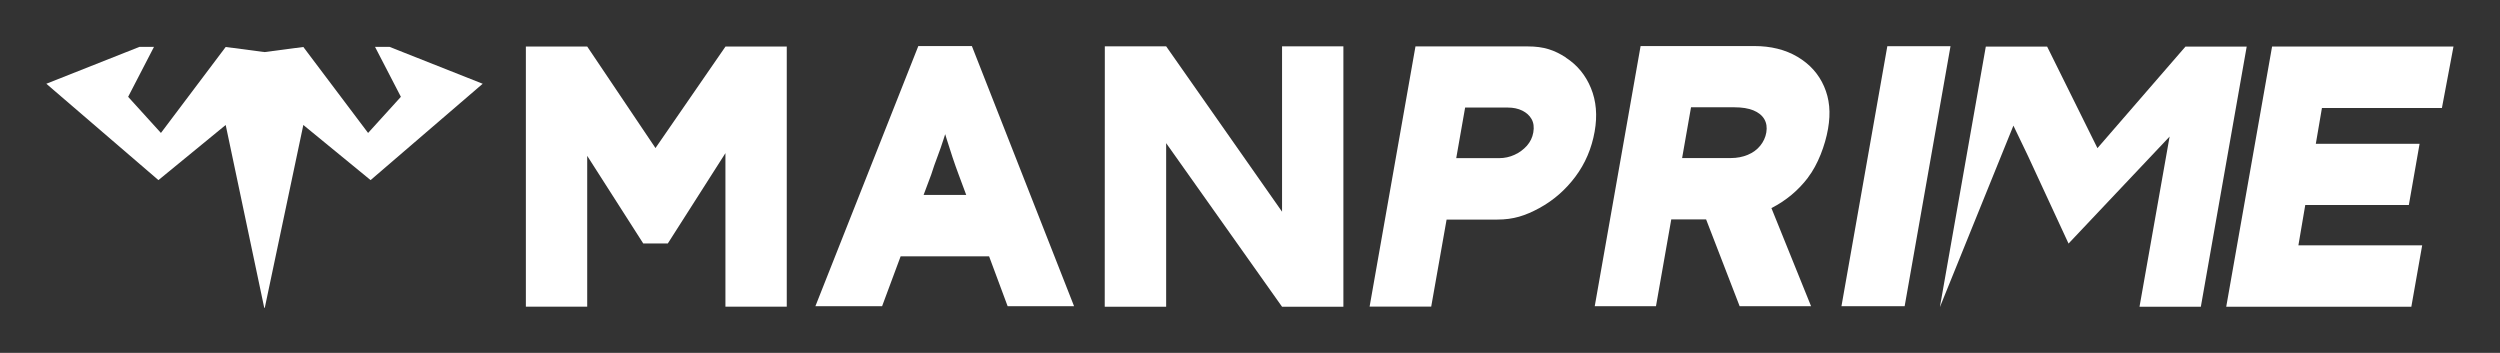
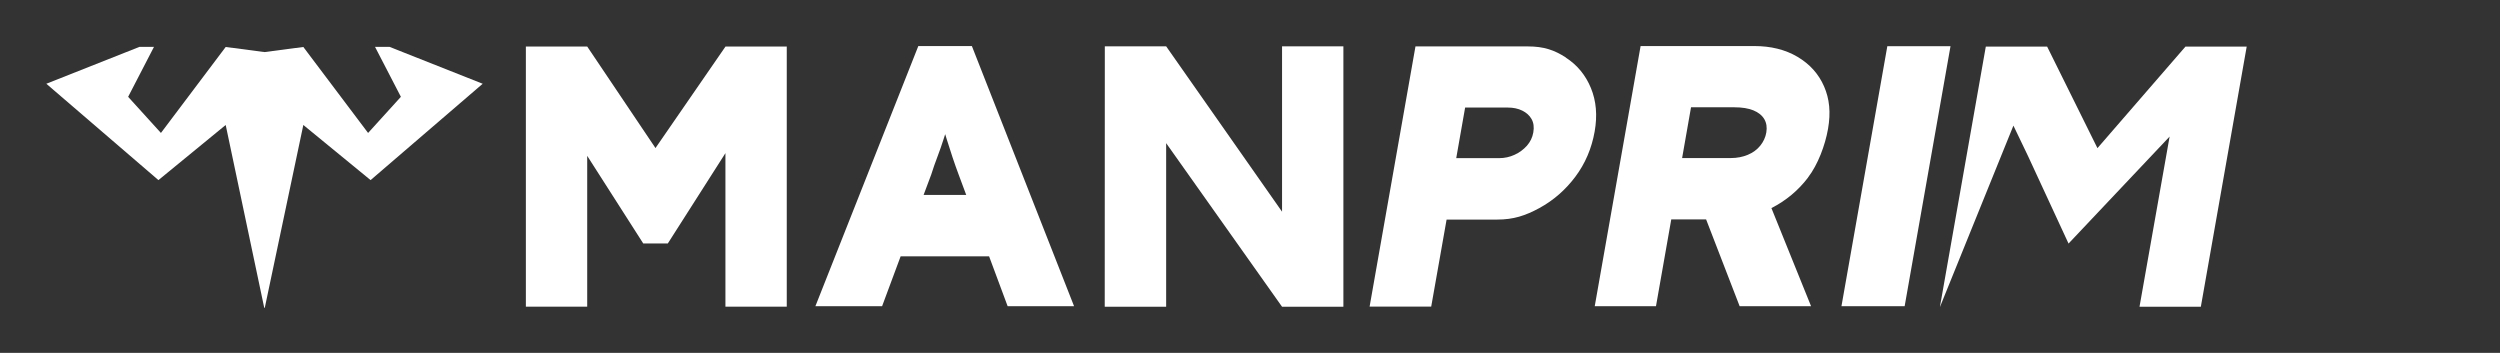
<svg xmlns="http://www.w3.org/2000/svg" viewBox="0 0 269.84 38.09" id="Capa_1">
  <rect x="0" y="0" width="269.84" height="38.09" fill="#333333" stroke="none" />
  <defs>
    <style>.cls-1{fill:#fff;}</style>
  </defs>
  <path d="M99.12,4.97l-11.11,28.08h7.2l2-5.38h9.55l2,5.38h7.17l-11.03-28.08h-5.78ZM99.69,21.04l.82-2.19c.21-.67.44-1.32.68-1.95.24-.63.46-1.26.66-1.89.06-.17.11-.35.17-.53.06.18.11.35.16.53.21.68.43,1.34.64,1.99.21.64.43,1.24.64,1.81l.83,2.23h-4.6Z" class="cls-1" />
  <polygon points="138.38 22.85 125.87 5 119.25 5 119.24 33.11 125.87 33.11 125.87 15.45 138.38 33.11 138.38 33.11 145 33.11 145 5 138.38 5 138.38 22.85" class="cls-1" />
  <path d="M195.14,19.17c1.08-1.4,1.86-3.49,2.17-5.26s.16-3.24-.43-4.59c-.59-1.35-1.55-2.41-2.87-3.19-1.32-.78-2.88-1.16-4.67-1.16h-12.26l-4.95,28.08h6.61l1.65-9.37h3.76l3.62,9.37h7.71l-4.28-10.59c1.57-.8,2.88-1.89,3.95-3.29ZM182.51,11.58h4.68c.83,0,1.52.11,2.06.33.54.22.94.54,1.18.95.24.41.31.89.22,1.43s-.32,1.02-.66,1.44-.79.75-1.34.98c-.55.23-1.16.35-1.83.35h-5.26s.96-5.47.96-5.47Z" class="cls-1" />
  <polygon points="198.76 33.05 205.58 33.05 210.53 4.99 203.71 4.99 198.76 33.05" class="cls-1" />
-   <polygon points="248.08 26.48 248.82 22.13 260 22.13 261.16 15.52 249.96 15.52 250.62 11.66 263.57 11.66 264.82 5.02 245.24 5.02 240.29 33.11 260.27 33.11 261.44 26.48 248.08 26.48" class="cls-1" />
  <path d="M209.39,33.11l4.95-28.08h6.62l5.43,10.96,9.5-10.96h6.61l-4.95,28.08h-6.62l3.25-18.37-10.91,11.55h0l-4.38-9.46-1.57-3.27-7.92,19.55h0Z" class="cls-1" />
  <path d="M169.02,6.21c-1.24-.8-2.36-1.2-4.12-1.2h-12.12l-4.95,28.08h6.65l1.66-9.39h5.46c1.77,0,3.03-.42,4.55-1.24,1.52-.83,2.82-1.96,3.89-3.39,1.07-1.43,1.76-3.06,2.08-4.87.31-1.74.17-3.3-.4-4.69-.57-1.39-1.47-2.49-2.71-3.29ZM164.81,15.73c-.37.41-.81.74-1.34.98-.52.24-1.08.36-1.67.36h-4.62l.96-5.46h4.62c.59,0,1.1.11,1.55.33.44.22.78.52,1,.91.22.39.29.87.19,1.44s-.33,1.02-.69,1.44Z" class="cls-1" />
  <path d="M56.76,33.11V5.02h6.62l7.37,10.96,7.56-10.96h6.61v28.08h-6.62v-16.57s-6.22,9.75-6.22,9.75h-2.65l-6.05-9.46v16.28h-6.62Z" class="cls-1" />
  <polygon points="42.05 5.06 40.48 5.06 43.27 10.45 39.73 14.35 32.74 5.07 28.55 5.62 24.36 5.07 17.37 14.35 13.83 10.45 16.62 5.06 15.05 5.06 5 9.04 17.1 19.44 24.36 13.49 28.52 33.22 28.55 33.22 28.55 33.2 28.55 33.22 28.58 33.22 32.74 13.49 40 19.44 52.1 9.04 42.05 5.06" class="cls-1" />
</svg>